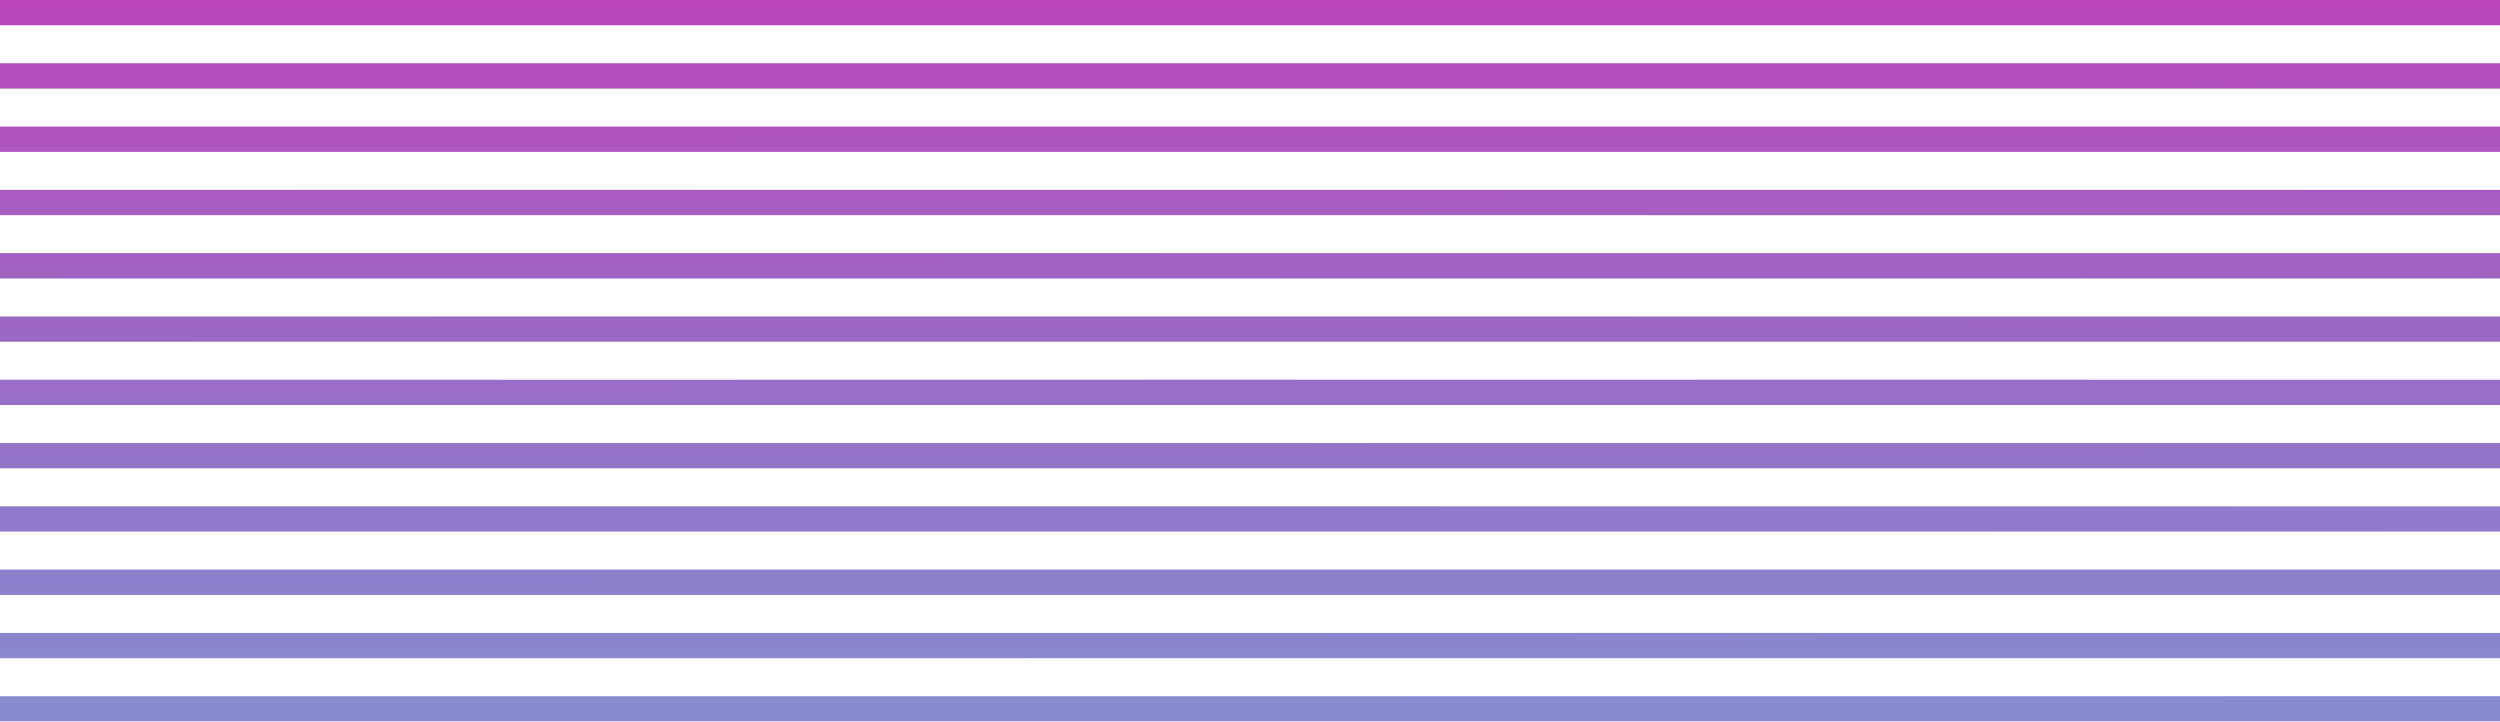
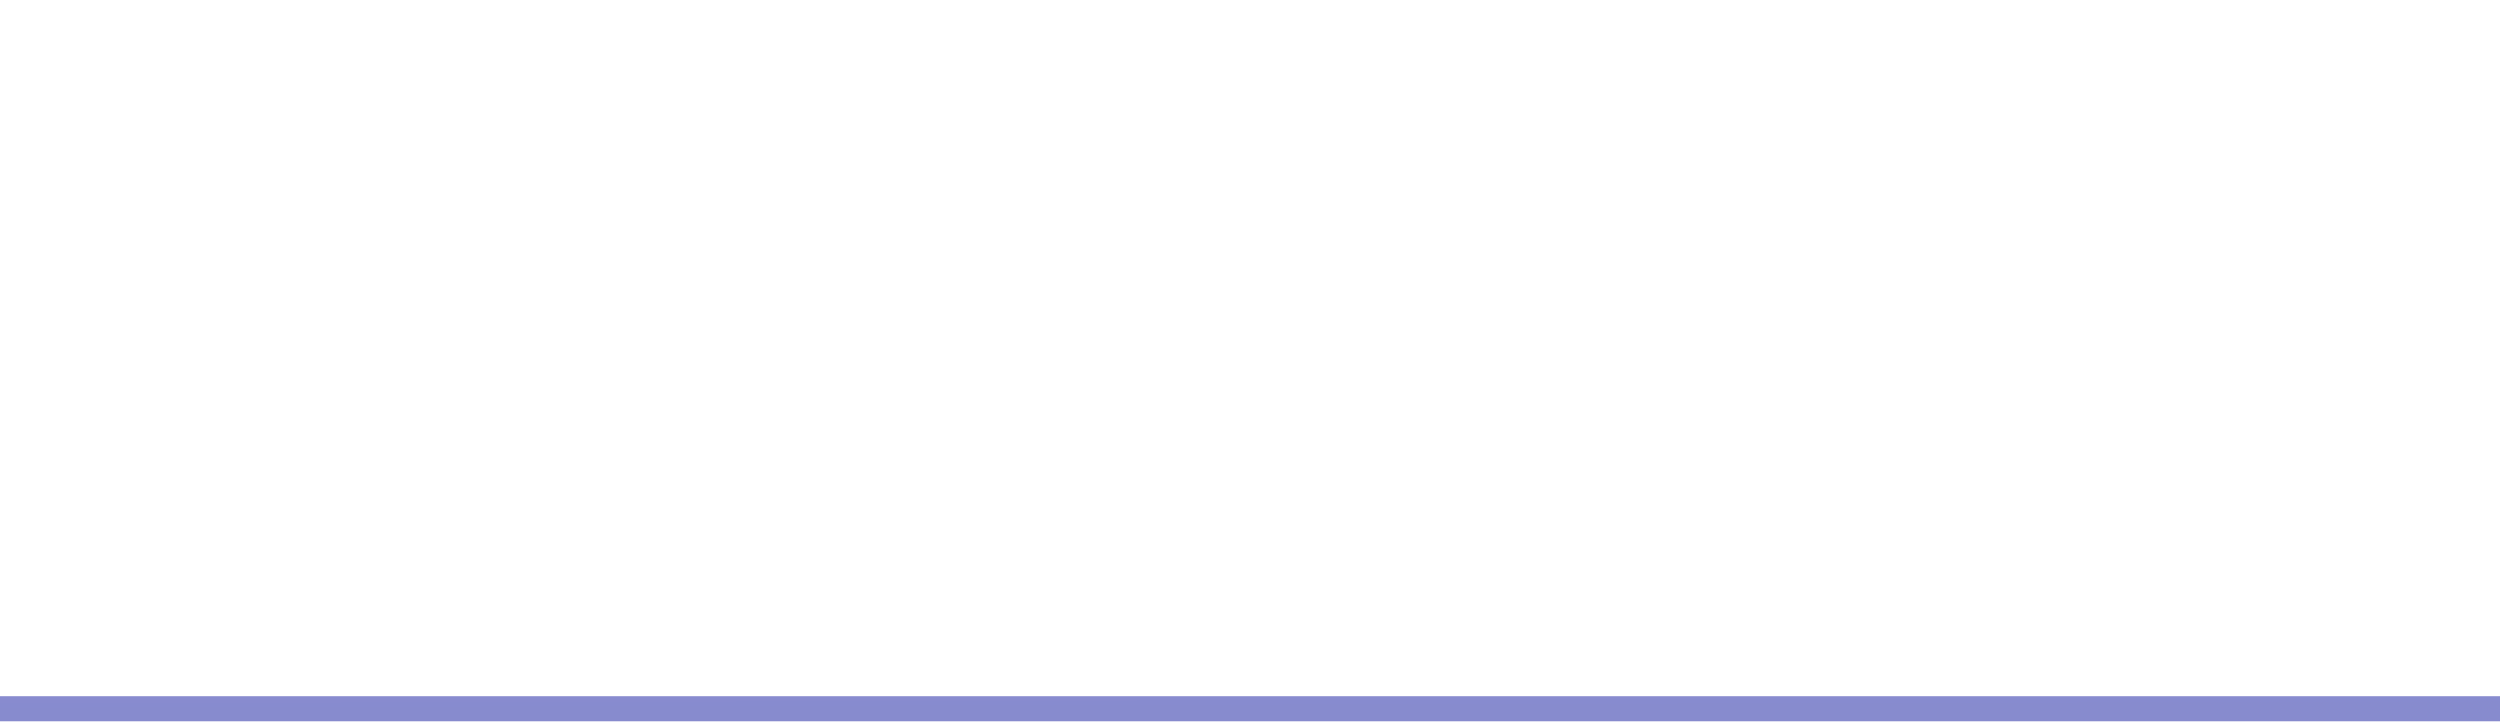
<svg xmlns="http://www.w3.org/2000/svg" width="395" height="113.998" viewBox="0 0 395 113.998">
  <defs>
    <linearGradient id="a" x1="0.43" y1="-0.206" x2="0.559" y2="0.923" gradientUnits="objectBoundingBox">
      <stop offset="0" stop-color="#c323b0" />
      <stop offset="1" stop-color="#4148b2" stop-opacity="0.698" />
    </linearGradient>
  </defs>
  <g transform="translate(-0.169 0.293)" opacity="0.901">
-     <path d="M7775.169-348.294v-4h395v4Zm0-10v-4h395v4Zm0-10v-4h395v4Zm0-10v-4h395v4Zm0-10v-4h395v4Zm0-10v-4h395v4Zm0-10v-4h395v4Zm0-10v-4h395v4Zm0-10v-4h395v4Zm0-10v-4h395v4Zm0-10v-4h395v4Zm0-10v-4h395v4Z" transform="translate(-7775 462)" fill="url(#a)" />
+     <path d="M7775.169-348.294v-4h395v4m0-10v-4h395v4Zm0-10v-4h395v4Zm0-10v-4h395v4Zm0-10v-4h395v4Zm0-10v-4h395v4Zm0-10v-4h395v4Zm0-10v-4h395v4Zm0-10v-4h395v4Zm0-10v-4h395v4Zm0-10v-4h395v4Zm0-10v-4h395v4Z" transform="translate(-7775 462)" fill="url(#a)" />
  </g>
</svg>